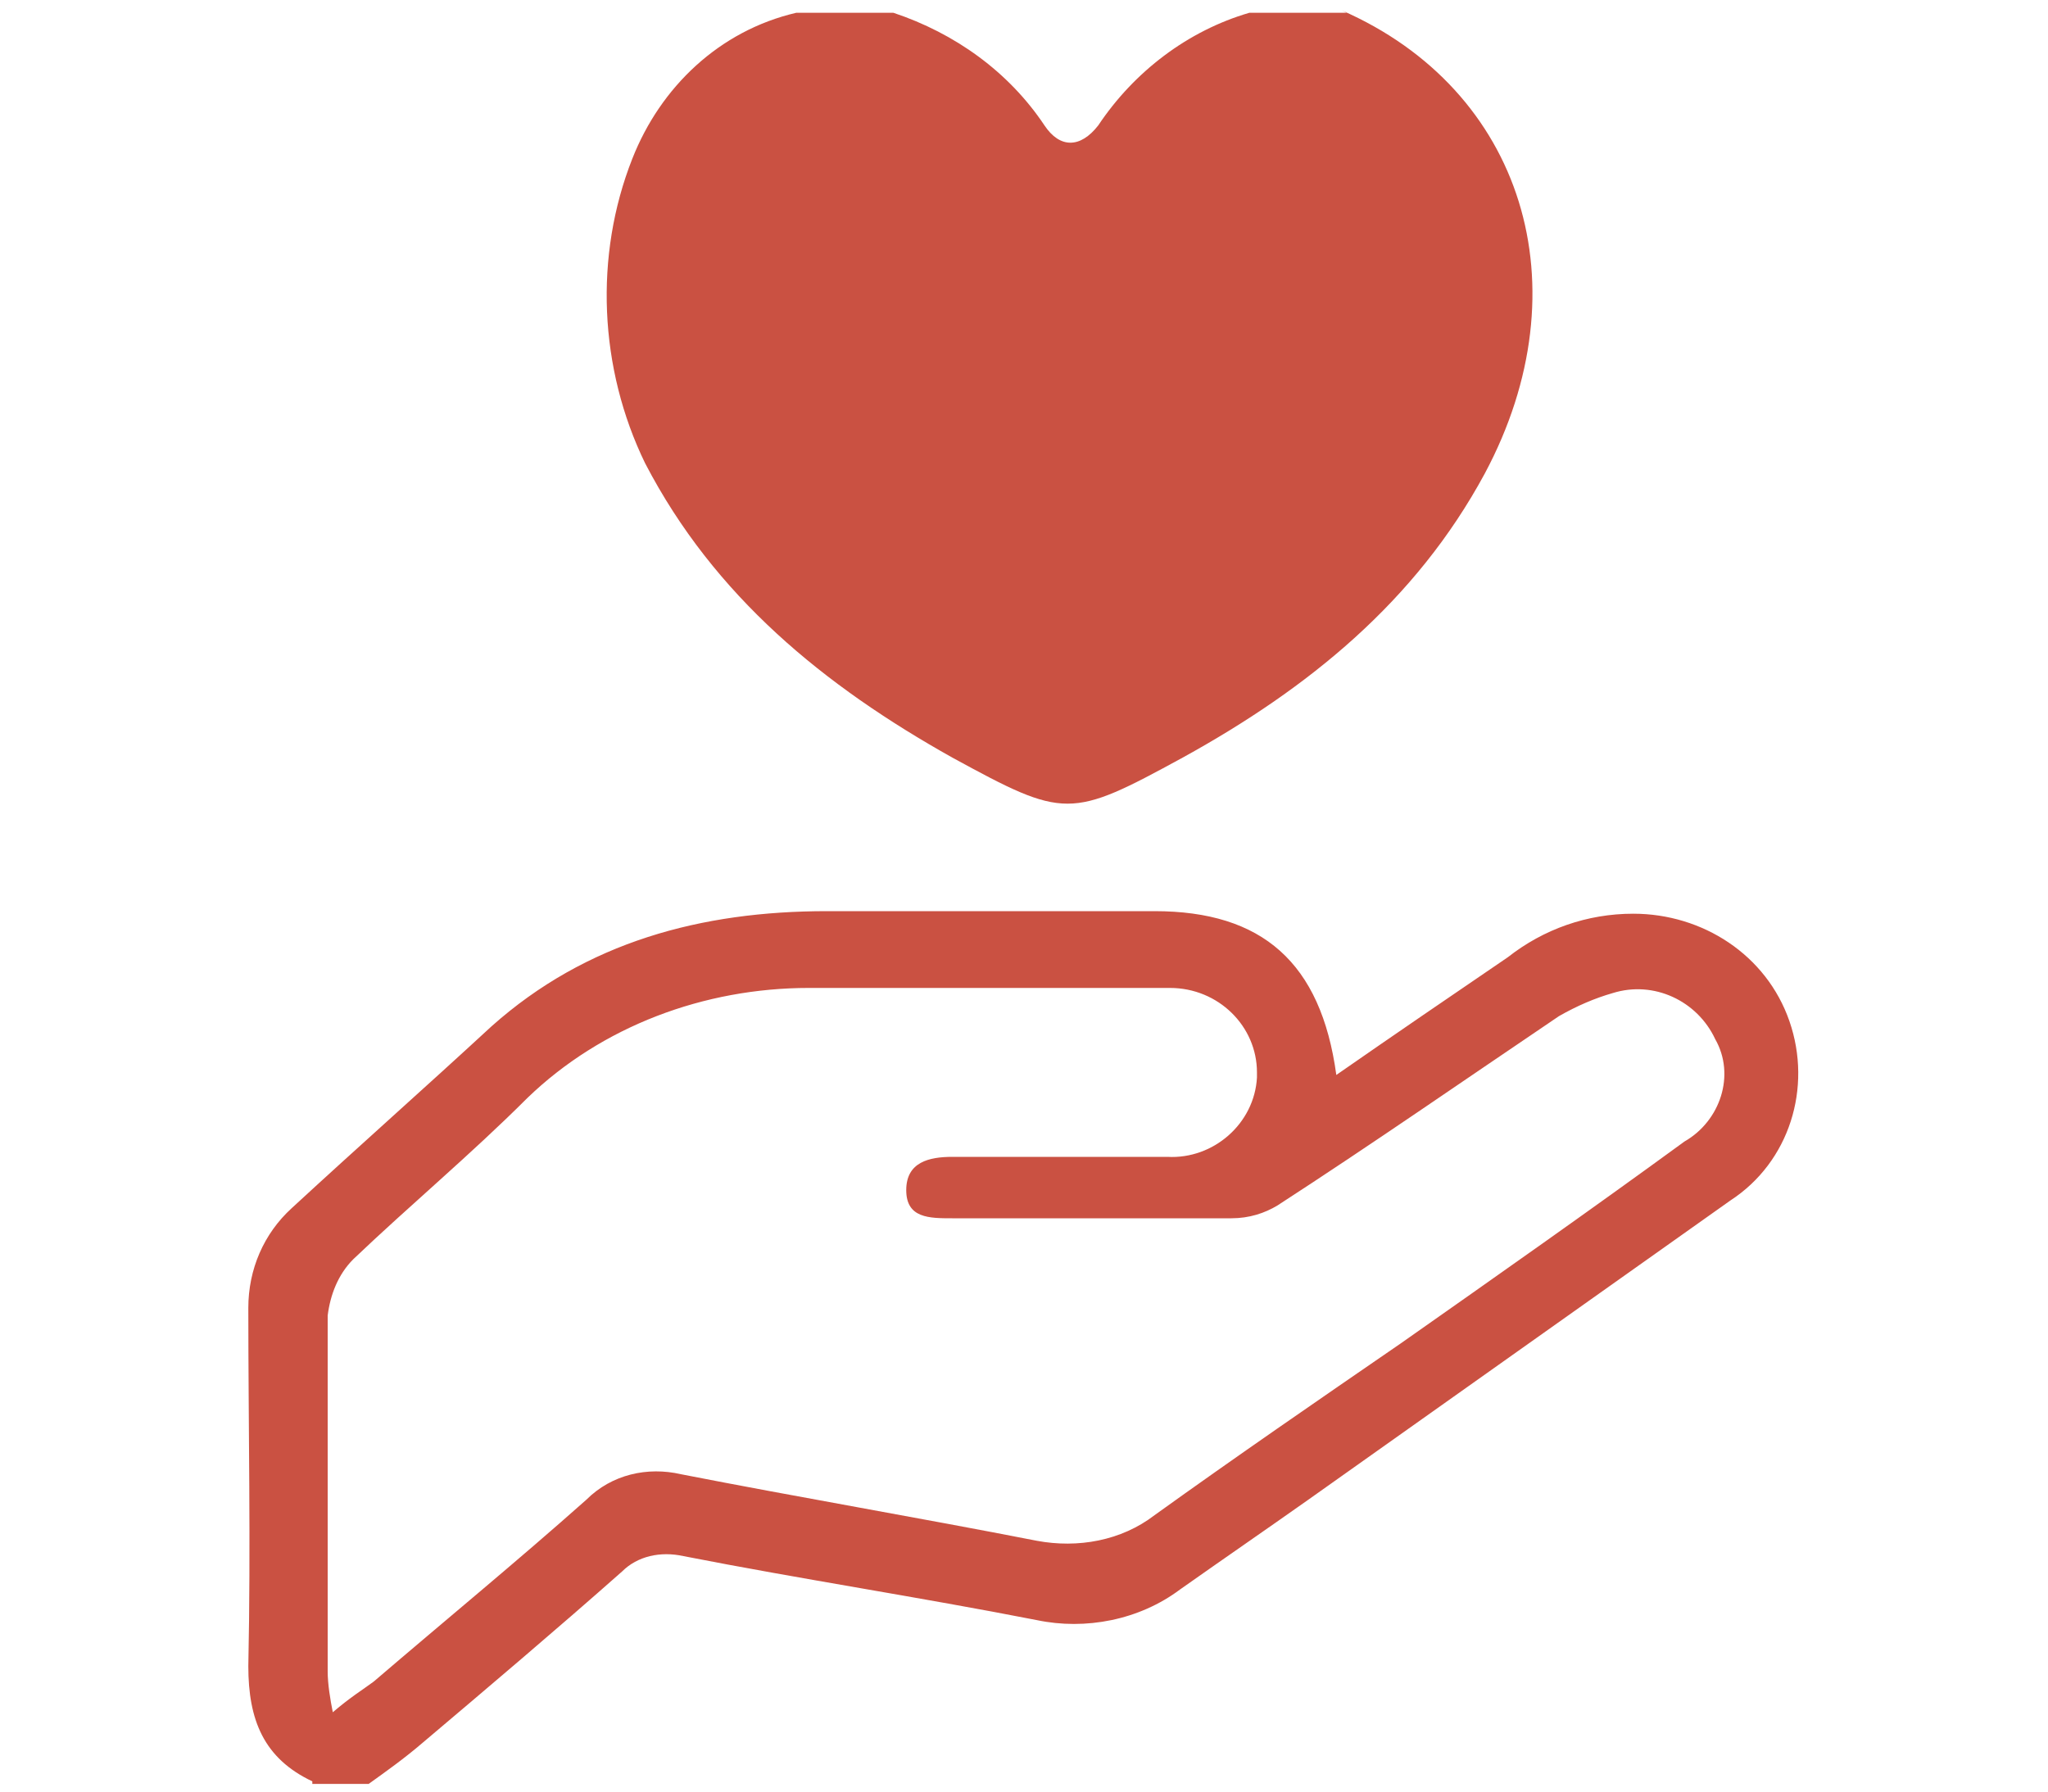
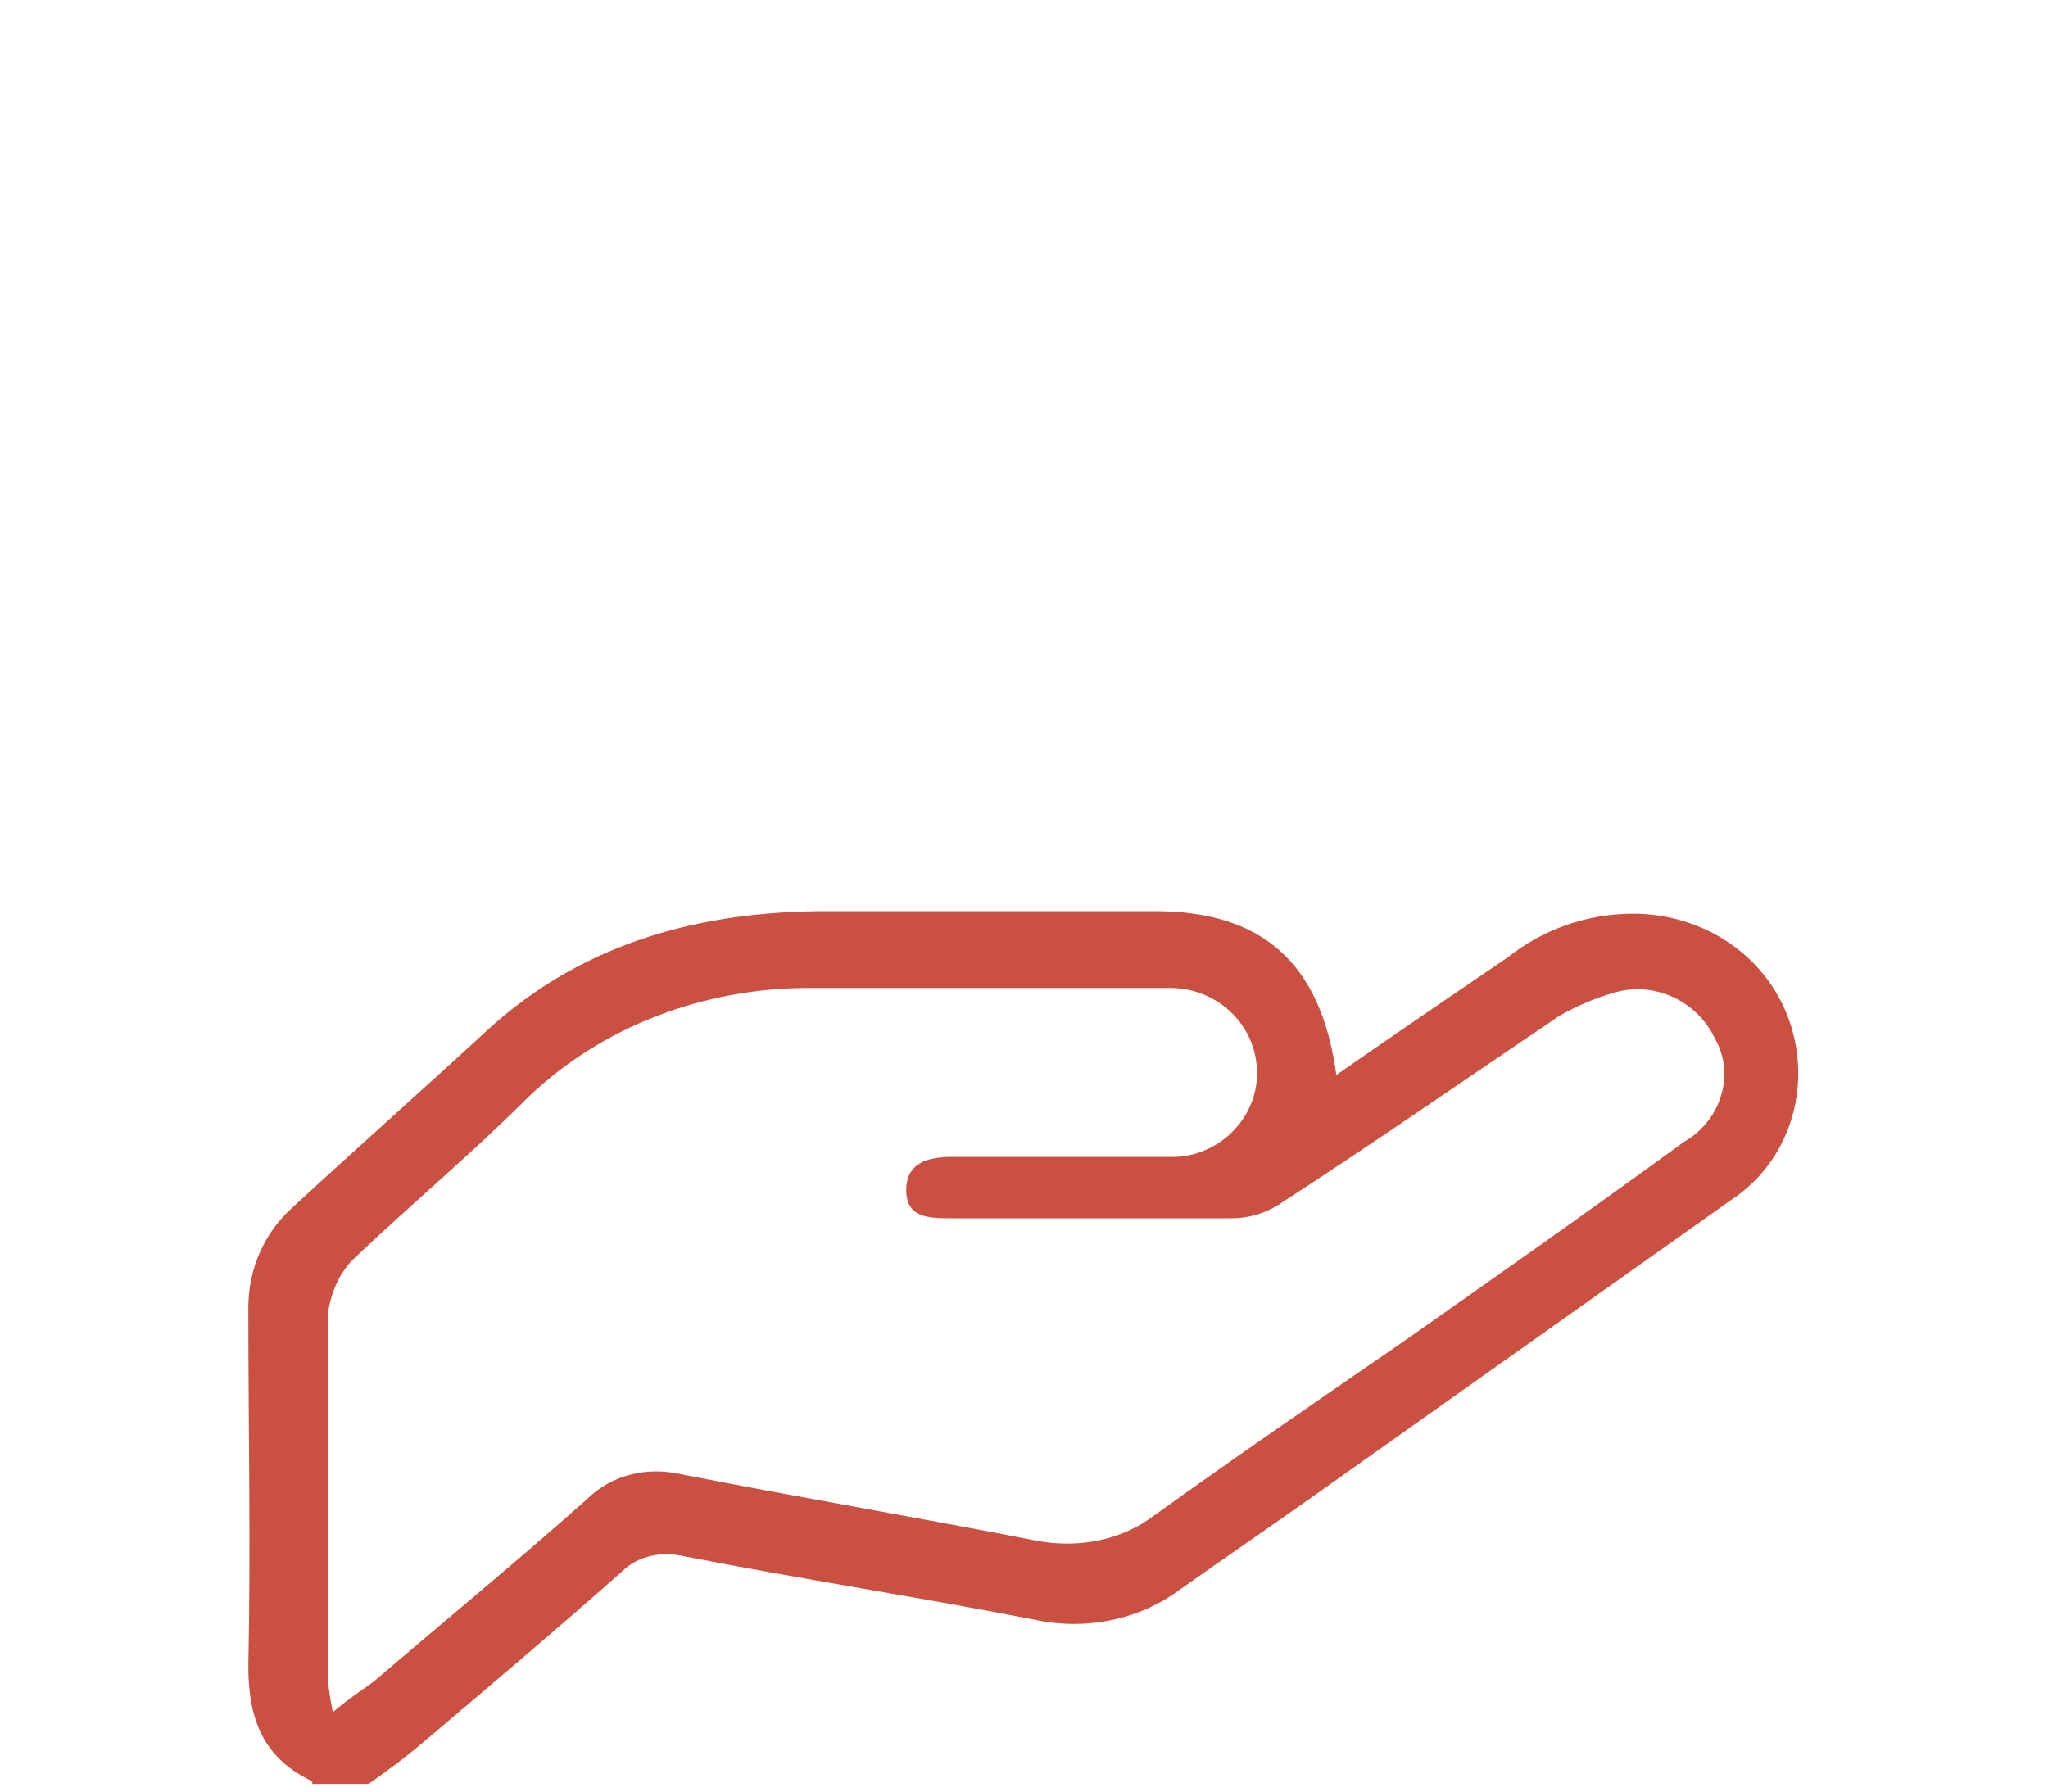
<svg xmlns="http://www.w3.org/2000/svg" version="1.1" viewBox="0 0 80 70">
  <defs>
    <style>
      .cls-1 {
        fill: #ca5142;
      }
    </style>
  </defs>
  <g>
    <g id="_レイヤー_1" data-name="レイヤー_1">
      <g id="_グループ_17" data-name="グループ_17">
-         <path id="_パス_46" data-name="パス_46" class="cls-1" d="M52.4.4c7.1,3.1,9.5,10.8,5.6,18.1-2.7,5-6.9,8.4-11.8,11.1-4.4,2.4-4.6,2.4-9,0-5-2.8-9.3-6.3-12-11.5-1.8-3.7-2-8.1-.5-11.9,1.1-2.8,3.4-5,6.4-5.7h3.8c2.4.8,4.5,2.3,5.9,4.4.6.9,1.4.9,2.1,0,1.4-2.1,3.5-3.7,5.9-4.4h3.8Z" />
-         <path id="_パス_47" data-name="パス_47" class="cls-1" d="M12.2,69.6c-1.9-.9-2.5-2.4-2.5-4.5.1-4.7,0-9.4,0-14,0-1.5.6-2.9,1.7-3.9,2.6-2.4,5.2-4.7,7.8-7.1,3.7-3.3,8.2-4.5,13.1-4.5,4.3,0,8.6,0,12.8,0,4.2,0,6.5,2,7.1,6.4,2.3-1.6,4.5-3.1,6.7-4.6,1.4-1.1,3.1-1.7,4.9-1.7,2.7,0,5.2,1.6,6.1,4.2.9,2.6,0,5.5-2.3,7-5.5,3.9-11,7.8-16.5,11.7-1.7,1.2-3.3,2.3-5,3.5-1.6,1.2-3.7,1.6-5.6,1.2-4.6-.9-9.2-1.6-13.8-2.5-.9-.2-1.8,0-2.4.6-2.6,2.3-5.2,4.5-7.8,6.7-.7.6-1.4,1.1-2.1,1.6h-2.2ZM13,66.9c.7-.6,1.2-.9,1.6-1.2,2.8-2.4,5.6-4.7,8.3-7.1,1-1,2.4-1.3,3.7-1,4.6.9,9.3,1.7,13.9,2.6,1.6.3,3.3,0,4.6-1,3.2-2.3,6.4-4.5,9.6-6.7,3.7-2.6,7.4-5.2,11.1-7.9,1.4-.8,2-2.6,1.2-4-.7-1.5-2.4-2.3-4-1.8-.7.2-1.4.5-2.1.9-3.7,2.5-7.3,5-11,7.4-.5.3-1.1.5-1.8.5-3.6,0-7.3,0-10.9,0-.9,0-1.8,0-1.8-1.1,0-1.1.9-1.3,1.8-1.3,2.8,0,5.6,0,8.4,0,1.8.1,3.4-1.3,3.5-3.1,0,0,0-.2,0-.2,0-1.8-1.5-3.3-3.4-3.3,0,0-.1,0-.2,0-4.6,0-9.3,0-13.9,0-4.1,0-8.1,1.5-11,4.3-2.2,2.2-4.6,4.2-6.8,6.3-.6.6-.9,1.4-1,2.2,0,4.6,0,9.3,0,13.9,0,.5.1,1.1.2,1.6" />
+         <path id="_パス_47" data-name="パス_47" class="cls-1" d="M12.2,69.6c-1.9-.9-2.5-2.4-2.5-4.5.1-4.7,0-9.4,0-14,0-1.5.6-2.9,1.7-3.9,2.6-2.4,5.2-4.7,7.8-7.1,3.7-3.3,8.2-4.5,13.1-4.5,4.3,0,8.6,0,12.8,0,4.2,0,6.5,2,7.1,6.4,2.3-1.6,4.5-3.1,6.7-4.6,1.4-1.1,3.1-1.7,4.9-1.7,2.7,0,5.2,1.6,6.1,4.2.9,2.6,0,5.5-2.3,7-5.5,3.9-11,7.8-16.5,11.7-1.7,1.2-3.3,2.3-5,3.5-1.6,1.2-3.7,1.6-5.6,1.2-4.6-.9-9.2-1.6-13.8-2.5-.9-.2-1.8,0-2.4.6-2.6,2.3-5.2,4.5-7.8,6.7-.7.6-1.4,1.1-2.1,1.6h-2.2M13,66.9c.7-.6,1.2-.9,1.6-1.2,2.8-2.4,5.6-4.7,8.3-7.1,1-1,2.4-1.3,3.7-1,4.6.9,9.3,1.7,13.9,2.6,1.6.3,3.3,0,4.6-1,3.2-2.3,6.4-4.5,9.6-6.7,3.7-2.6,7.4-5.2,11.1-7.9,1.4-.8,2-2.6,1.2-4-.7-1.5-2.4-2.3-4-1.8-.7.2-1.4.5-2.1.9-3.7,2.5-7.3,5-11,7.4-.5.3-1.1.5-1.8.5-3.6,0-7.3,0-10.9,0-.9,0-1.8,0-1.8-1.1,0-1.1.9-1.3,1.8-1.3,2.8,0,5.6,0,8.4,0,1.8.1,3.4-1.3,3.5-3.1,0,0,0-.2,0-.2,0-1.8-1.5-3.3-3.4-3.3,0,0-.1,0-.2,0-4.6,0-9.3,0-13.9,0-4.1,0-8.1,1.5-11,4.3-2.2,2.2-4.6,4.2-6.8,6.3-.6.6-.9,1.4-1,2.2,0,4.6,0,9.3,0,13.9,0,.5.1,1.1.2,1.6" />
      </g>
    </g>
  </g>
</svg>